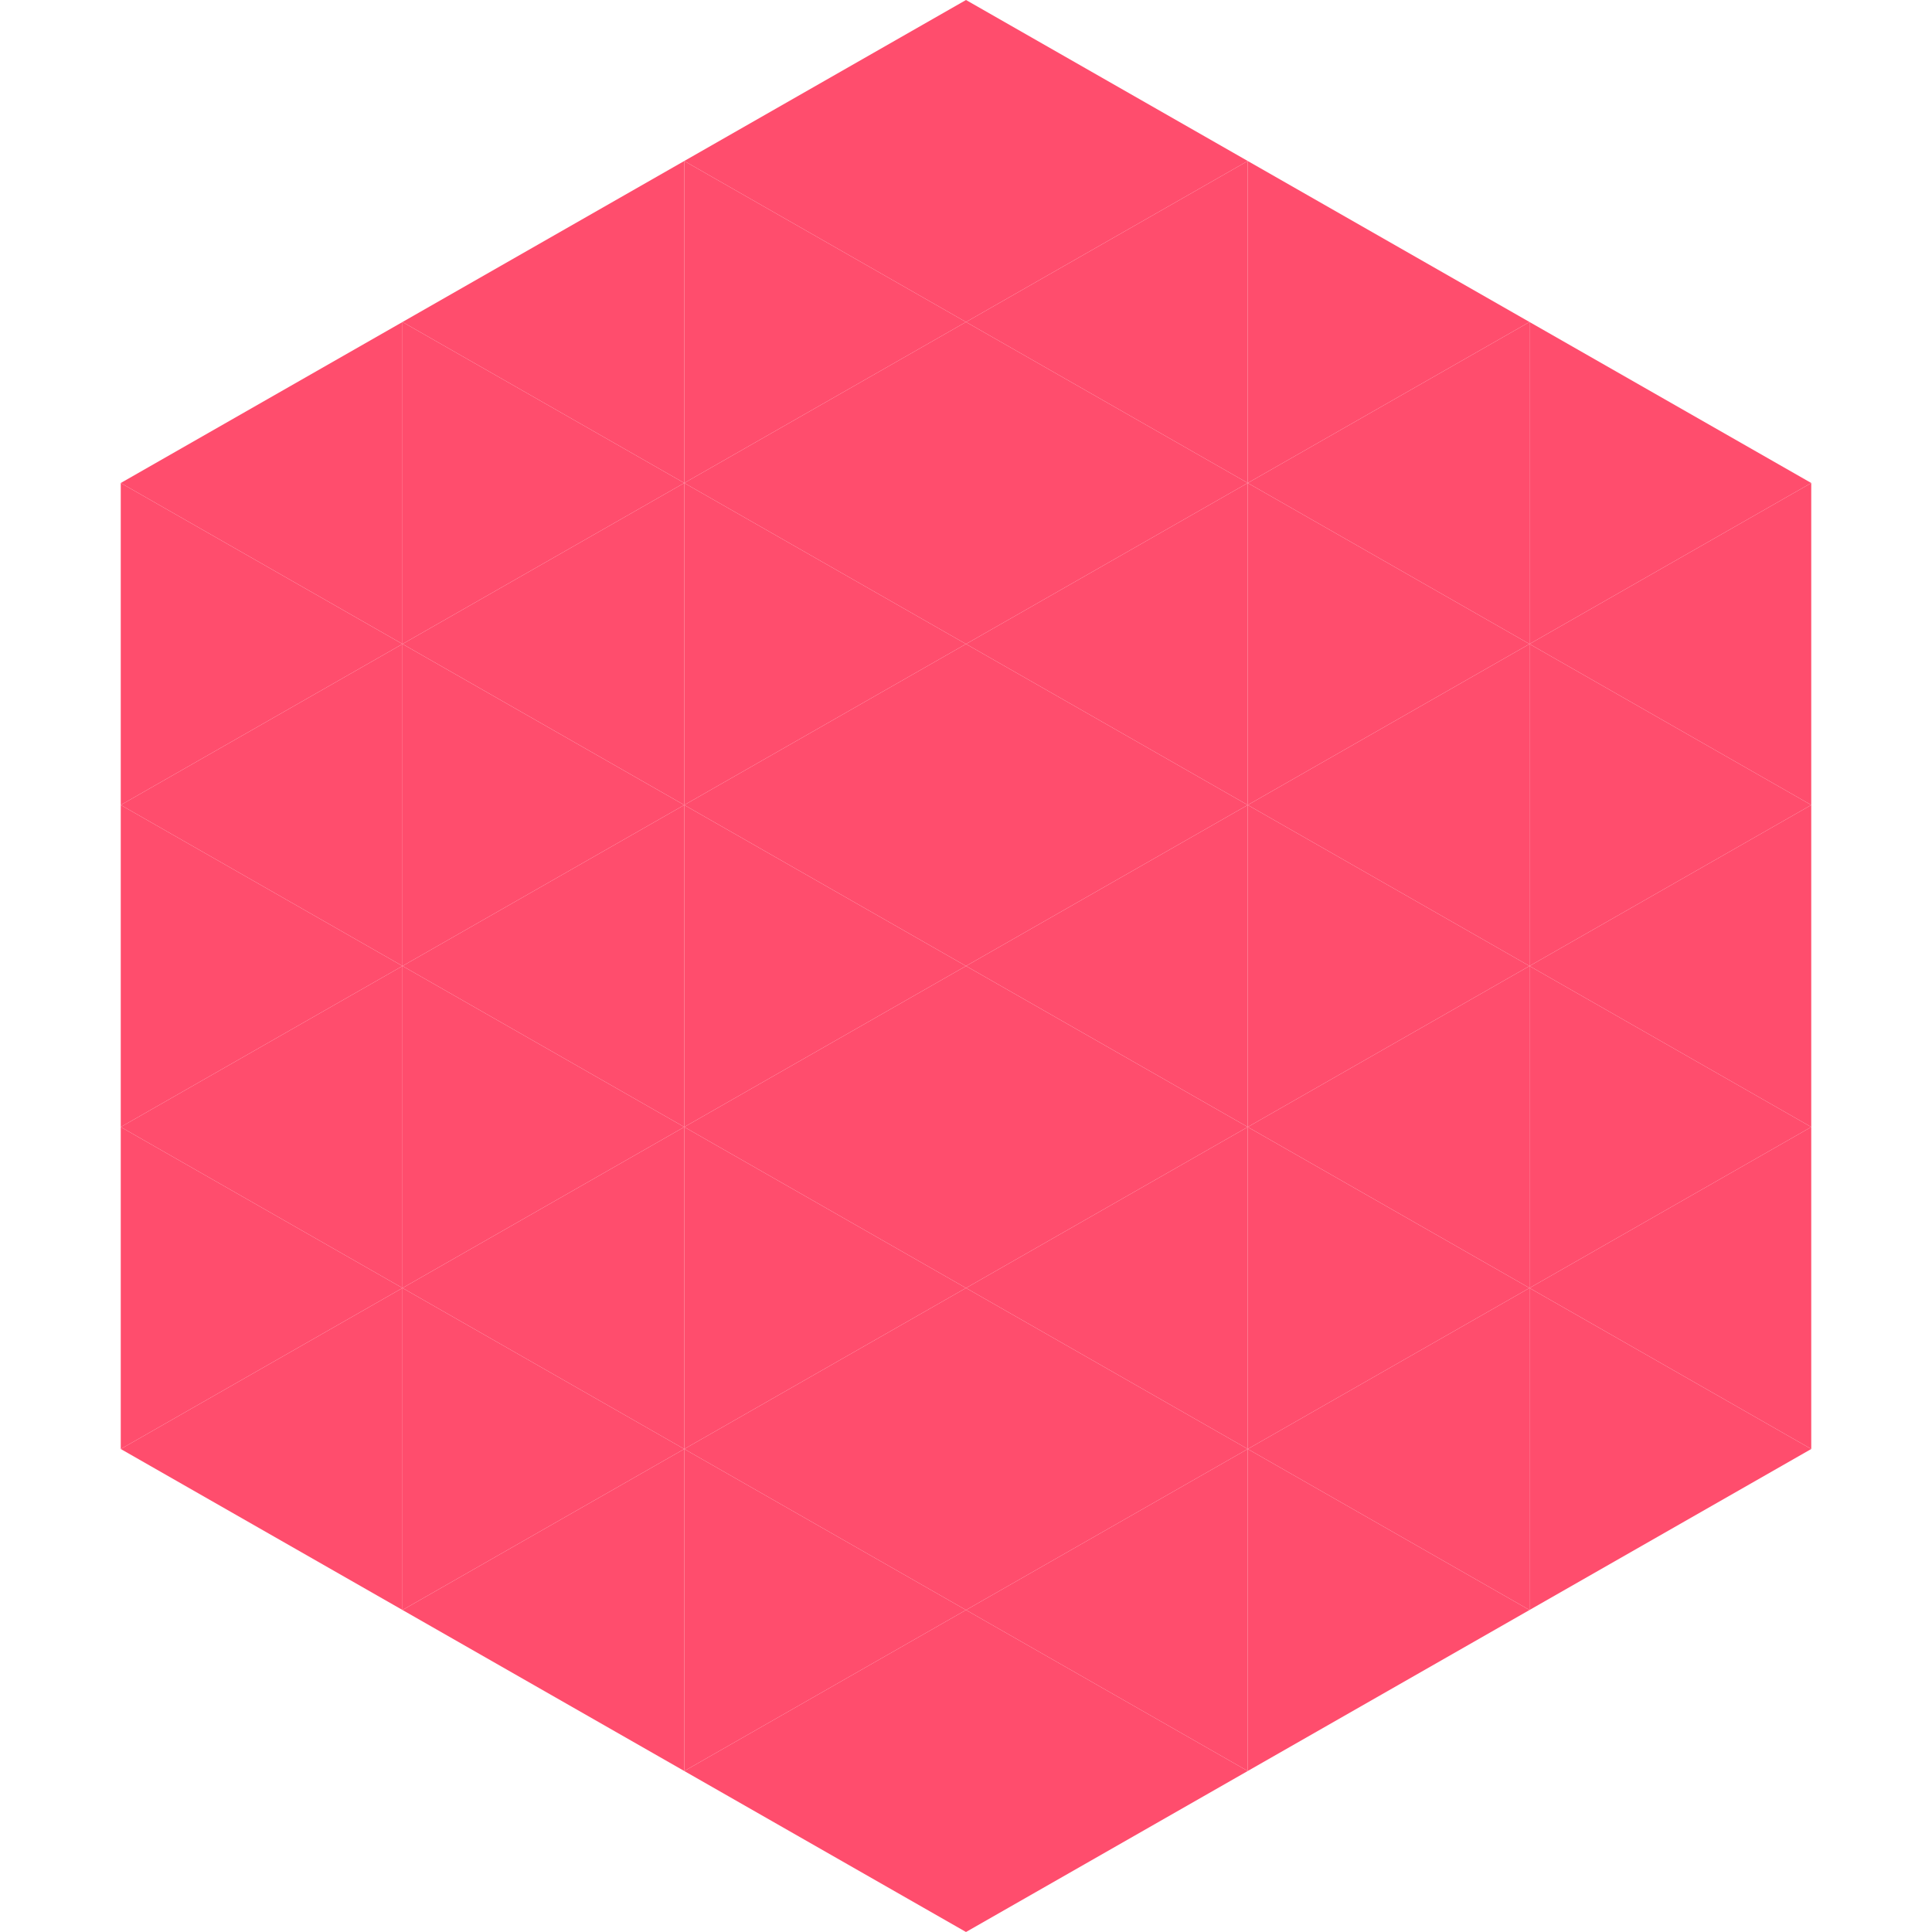
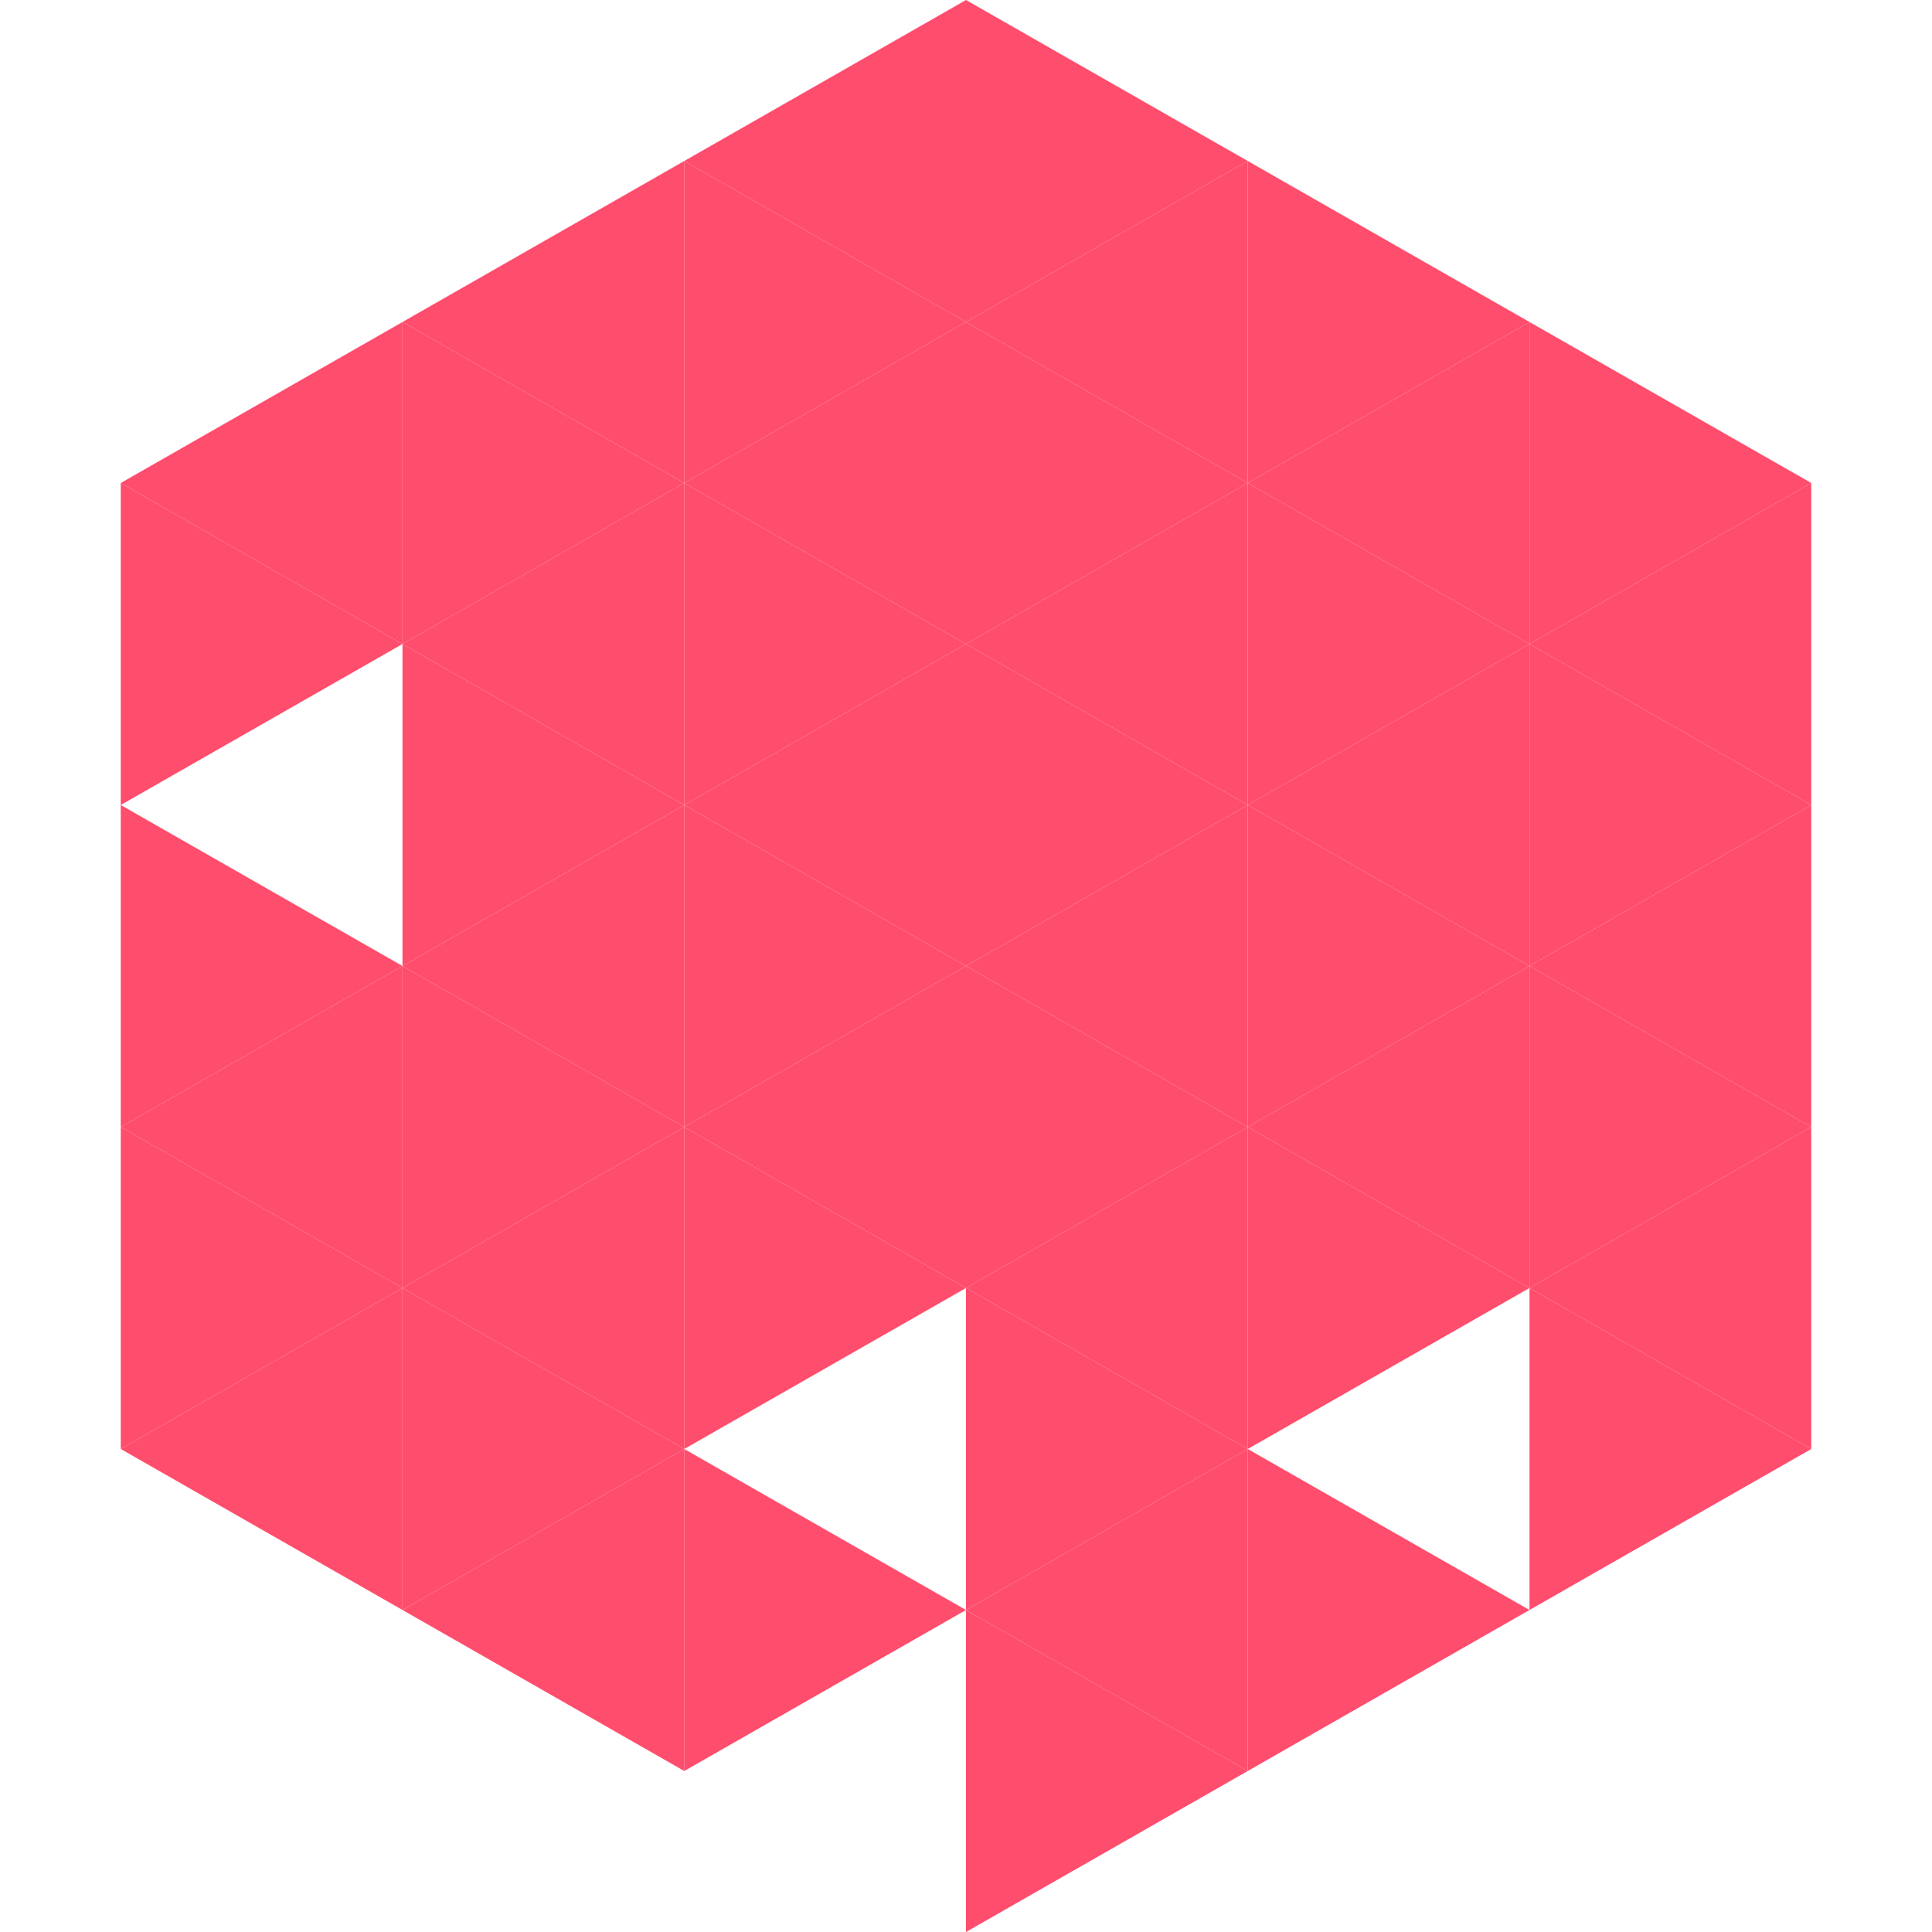
<svg xmlns="http://www.w3.org/2000/svg" width="240" height="240">
  <polygon points="50,40 15,60 50,80" style="fill:rgb(255,77,109)" />
  <polygon points="190,40 225,60 190,80" style="fill:rgb(255,77,109)" />
  <polygon points="15,60 50,80 15,100" style="fill:rgb(255,77,109)" />
  <polygon points="225,60 190,80 225,100" style="fill:rgb(255,77,109)" />
-   <polygon points="50,80 15,100 50,120" style="fill:rgb(255,77,109)" />
  <polygon points="190,80 225,100 190,120" style="fill:rgb(255,77,109)" />
  <polygon points="15,100 50,120 15,140" style="fill:rgb(255,77,109)" />
  <polygon points="225,100 190,120 225,140" style="fill:rgb(255,77,109)" />
  <polygon points="50,120 15,140 50,160" style="fill:rgb(255,77,109)" />
  <polygon points="190,120 225,140 190,160" style="fill:rgb(255,77,109)" />
  <polygon points="15,140 50,160 15,180" style="fill:rgb(255,77,109)" />
  <polygon points="225,140 190,160 225,180" style="fill:rgb(255,77,109)" />
  <polygon points="50,160 15,180 50,200" style="fill:rgb(255,77,109)" />
  <polygon points="190,160 225,180 190,200" style="fill:rgb(255,77,109)" />
  <polygon points="15,180 50,200 15,220" style="fill:rgb(255,255,255); fill-opacity:0" />
  <polygon points="225,180 190,200 225,220" style="fill:rgb(255,255,255); fill-opacity:0" />
  <polygon points="50,0 85,20 50,40" style="fill:rgb(255,255,255); fill-opacity:0" />
  <polygon points="190,0 155,20 190,40" style="fill:rgb(255,255,255); fill-opacity:0" />
  <polygon points="85,20 50,40 85,60" style="fill:rgb(255,77,109)" />
  <polygon points="155,20 190,40 155,60" style="fill:rgb(255,77,109)" />
  <polygon points="50,40 85,60 50,80" style="fill:rgb(255,77,109)" />
  <polygon points="190,40 155,60 190,80" style="fill:rgb(255,77,109)" />
  <polygon points="85,60 50,80 85,100" style="fill:rgb(255,77,109)" />
  <polygon points="155,60 190,80 155,100" style="fill:rgb(255,77,109)" />
  <polygon points="50,80 85,100 50,120" style="fill:rgb(255,77,109)" />
  <polygon points="190,80 155,100 190,120" style="fill:rgb(255,77,109)" />
  <polygon points="85,100 50,120 85,140" style="fill:rgb(255,77,109)" />
  <polygon points="155,100 190,120 155,140" style="fill:rgb(255,77,109)" />
  <polygon points="50,120 85,140 50,160" style="fill:rgb(255,77,109)" />
  <polygon points="190,120 155,140 190,160" style="fill:rgb(255,77,109)" />
  <polygon points="85,140 50,160 85,180" style="fill:rgb(255,77,109)" />
  <polygon points="155,140 190,160 155,180" style="fill:rgb(255,77,109)" />
  <polygon points="50,160 85,180 50,200" style="fill:rgb(255,77,109)" />
-   <polygon points="190,160 155,180 190,200" style="fill:rgb(255,77,109)" />
  <polygon points="85,180 50,200 85,220" style="fill:rgb(255,77,109)" />
  <polygon points="155,180 190,200 155,220" style="fill:rgb(255,77,109)" />
  <polygon points="120,0 85,20 120,40" style="fill:rgb(255,77,109)" />
  <polygon points="120,0 155,20 120,40" style="fill:rgb(255,77,109)" />
  <polygon points="85,20 120,40 85,60" style="fill:rgb(255,77,109)" />
  <polygon points="155,20 120,40 155,60" style="fill:rgb(255,77,109)" />
  <polygon points="120,40 85,60 120,80" style="fill:rgb(255,77,109)" />
  <polygon points="120,40 155,60 120,80" style="fill:rgb(255,77,109)" />
  <polygon points="85,60 120,80 85,100" style="fill:rgb(255,77,109)" />
  <polygon points="155,60 120,80 155,100" style="fill:rgb(255,77,109)" />
  <polygon points="120,80 85,100 120,120" style="fill:rgb(255,77,109)" />
  <polygon points="120,80 155,100 120,120" style="fill:rgb(255,77,109)" />
  <polygon points="85,100 120,120 85,140" style="fill:rgb(255,77,109)" />
  <polygon points="155,100 120,120 155,140" style="fill:rgb(255,77,109)" />
  <polygon points="120,120 85,140 120,160" style="fill:rgb(255,77,109)" />
  <polygon points="120,120 155,140 120,160" style="fill:rgb(255,77,109)" />
  <polygon points="85,140 120,160 85,180" style="fill:rgb(255,77,109)" />
  <polygon points="155,140 120,160 155,180" style="fill:rgb(255,77,109)" />
-   <polygon points="120,160 85,180 120,200" style="fill:rgb(255,77,109)" />
  <polygon points="120,160 155,180 120,200" style="fill:rgb(255,77,109)" />
  <polygon points="85,180 120,200 85,220" style="fill:rgb(255,77,109)" />
  <polygon points="155,180 120,200 155,220" style="fill:rgb(255,77,109)" />
-   <polygon points="120,200 85,220 120,240" style="fill:rgb(255,77,109)" />
  <polygon points="120,200 155,220 120,240" style="fill:rgb(255,77,109)" />
  <polygon points="85,220 120,240 85,260" style="fill:rgb(255,255,255); fill-opacity:0" />
  <polygon points="155,220 120,240 155,260" style="fill:rgb(255,255,255); fill-opacity:0" />
</svg>